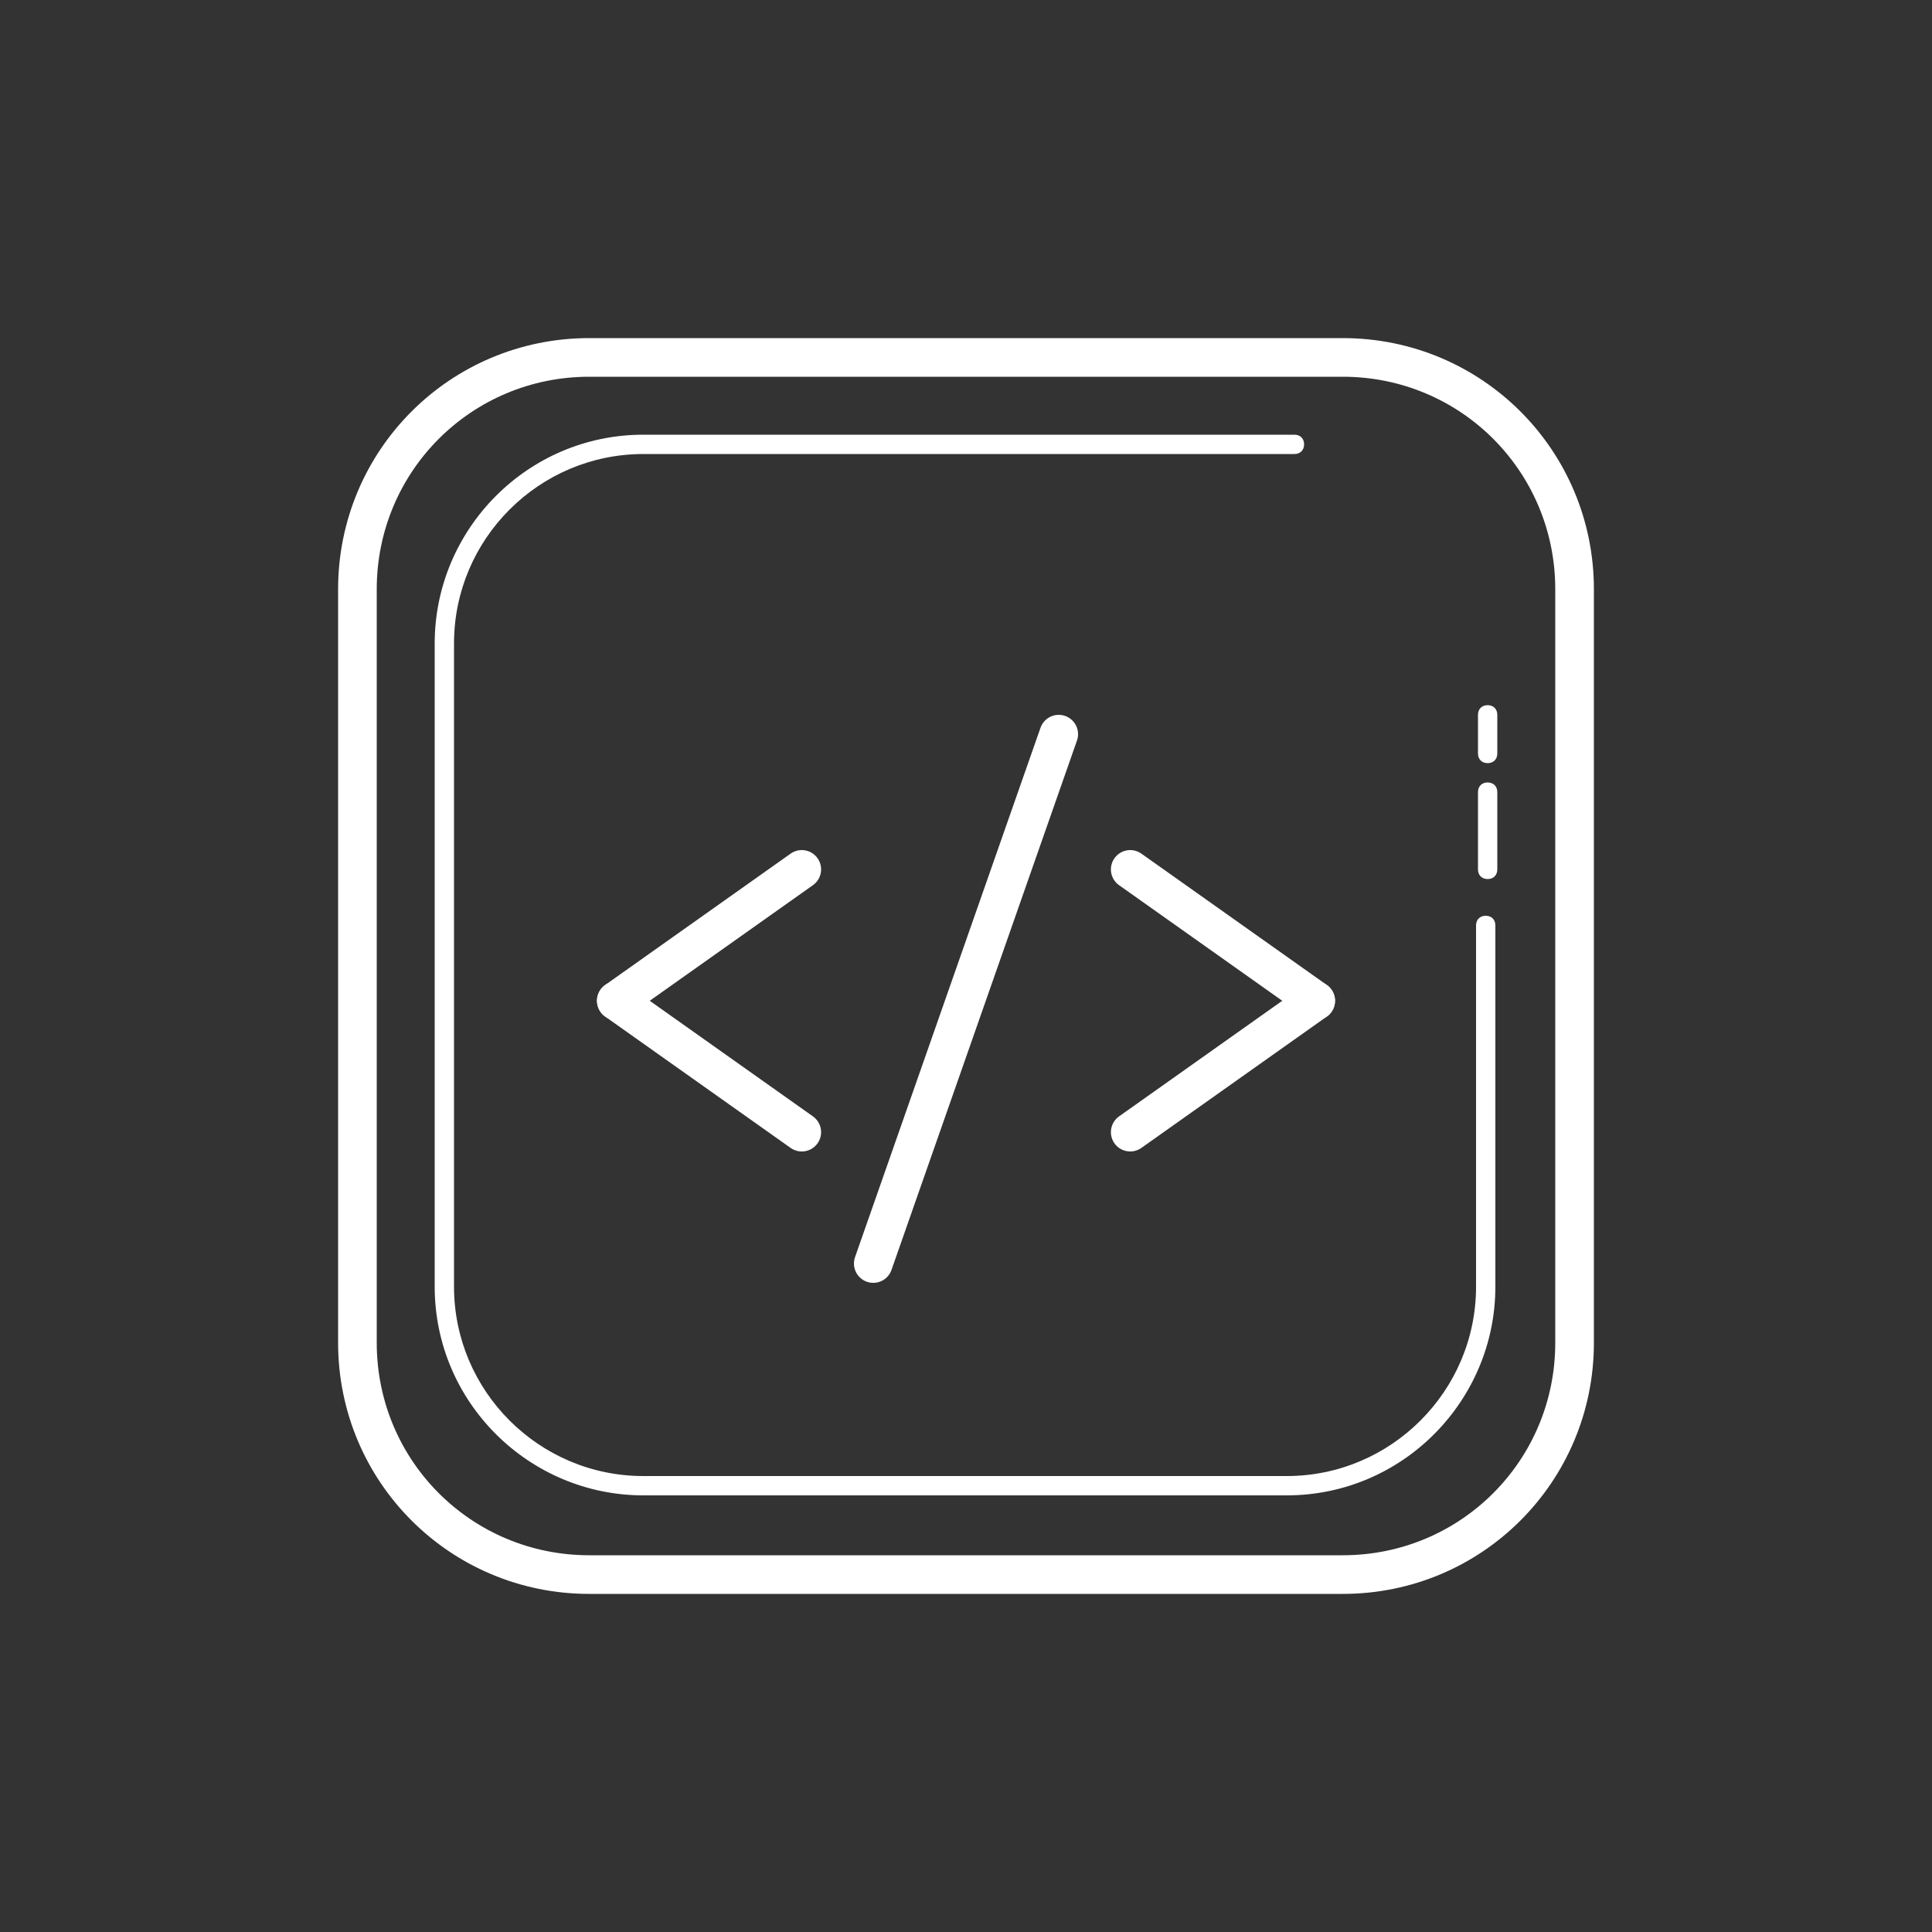
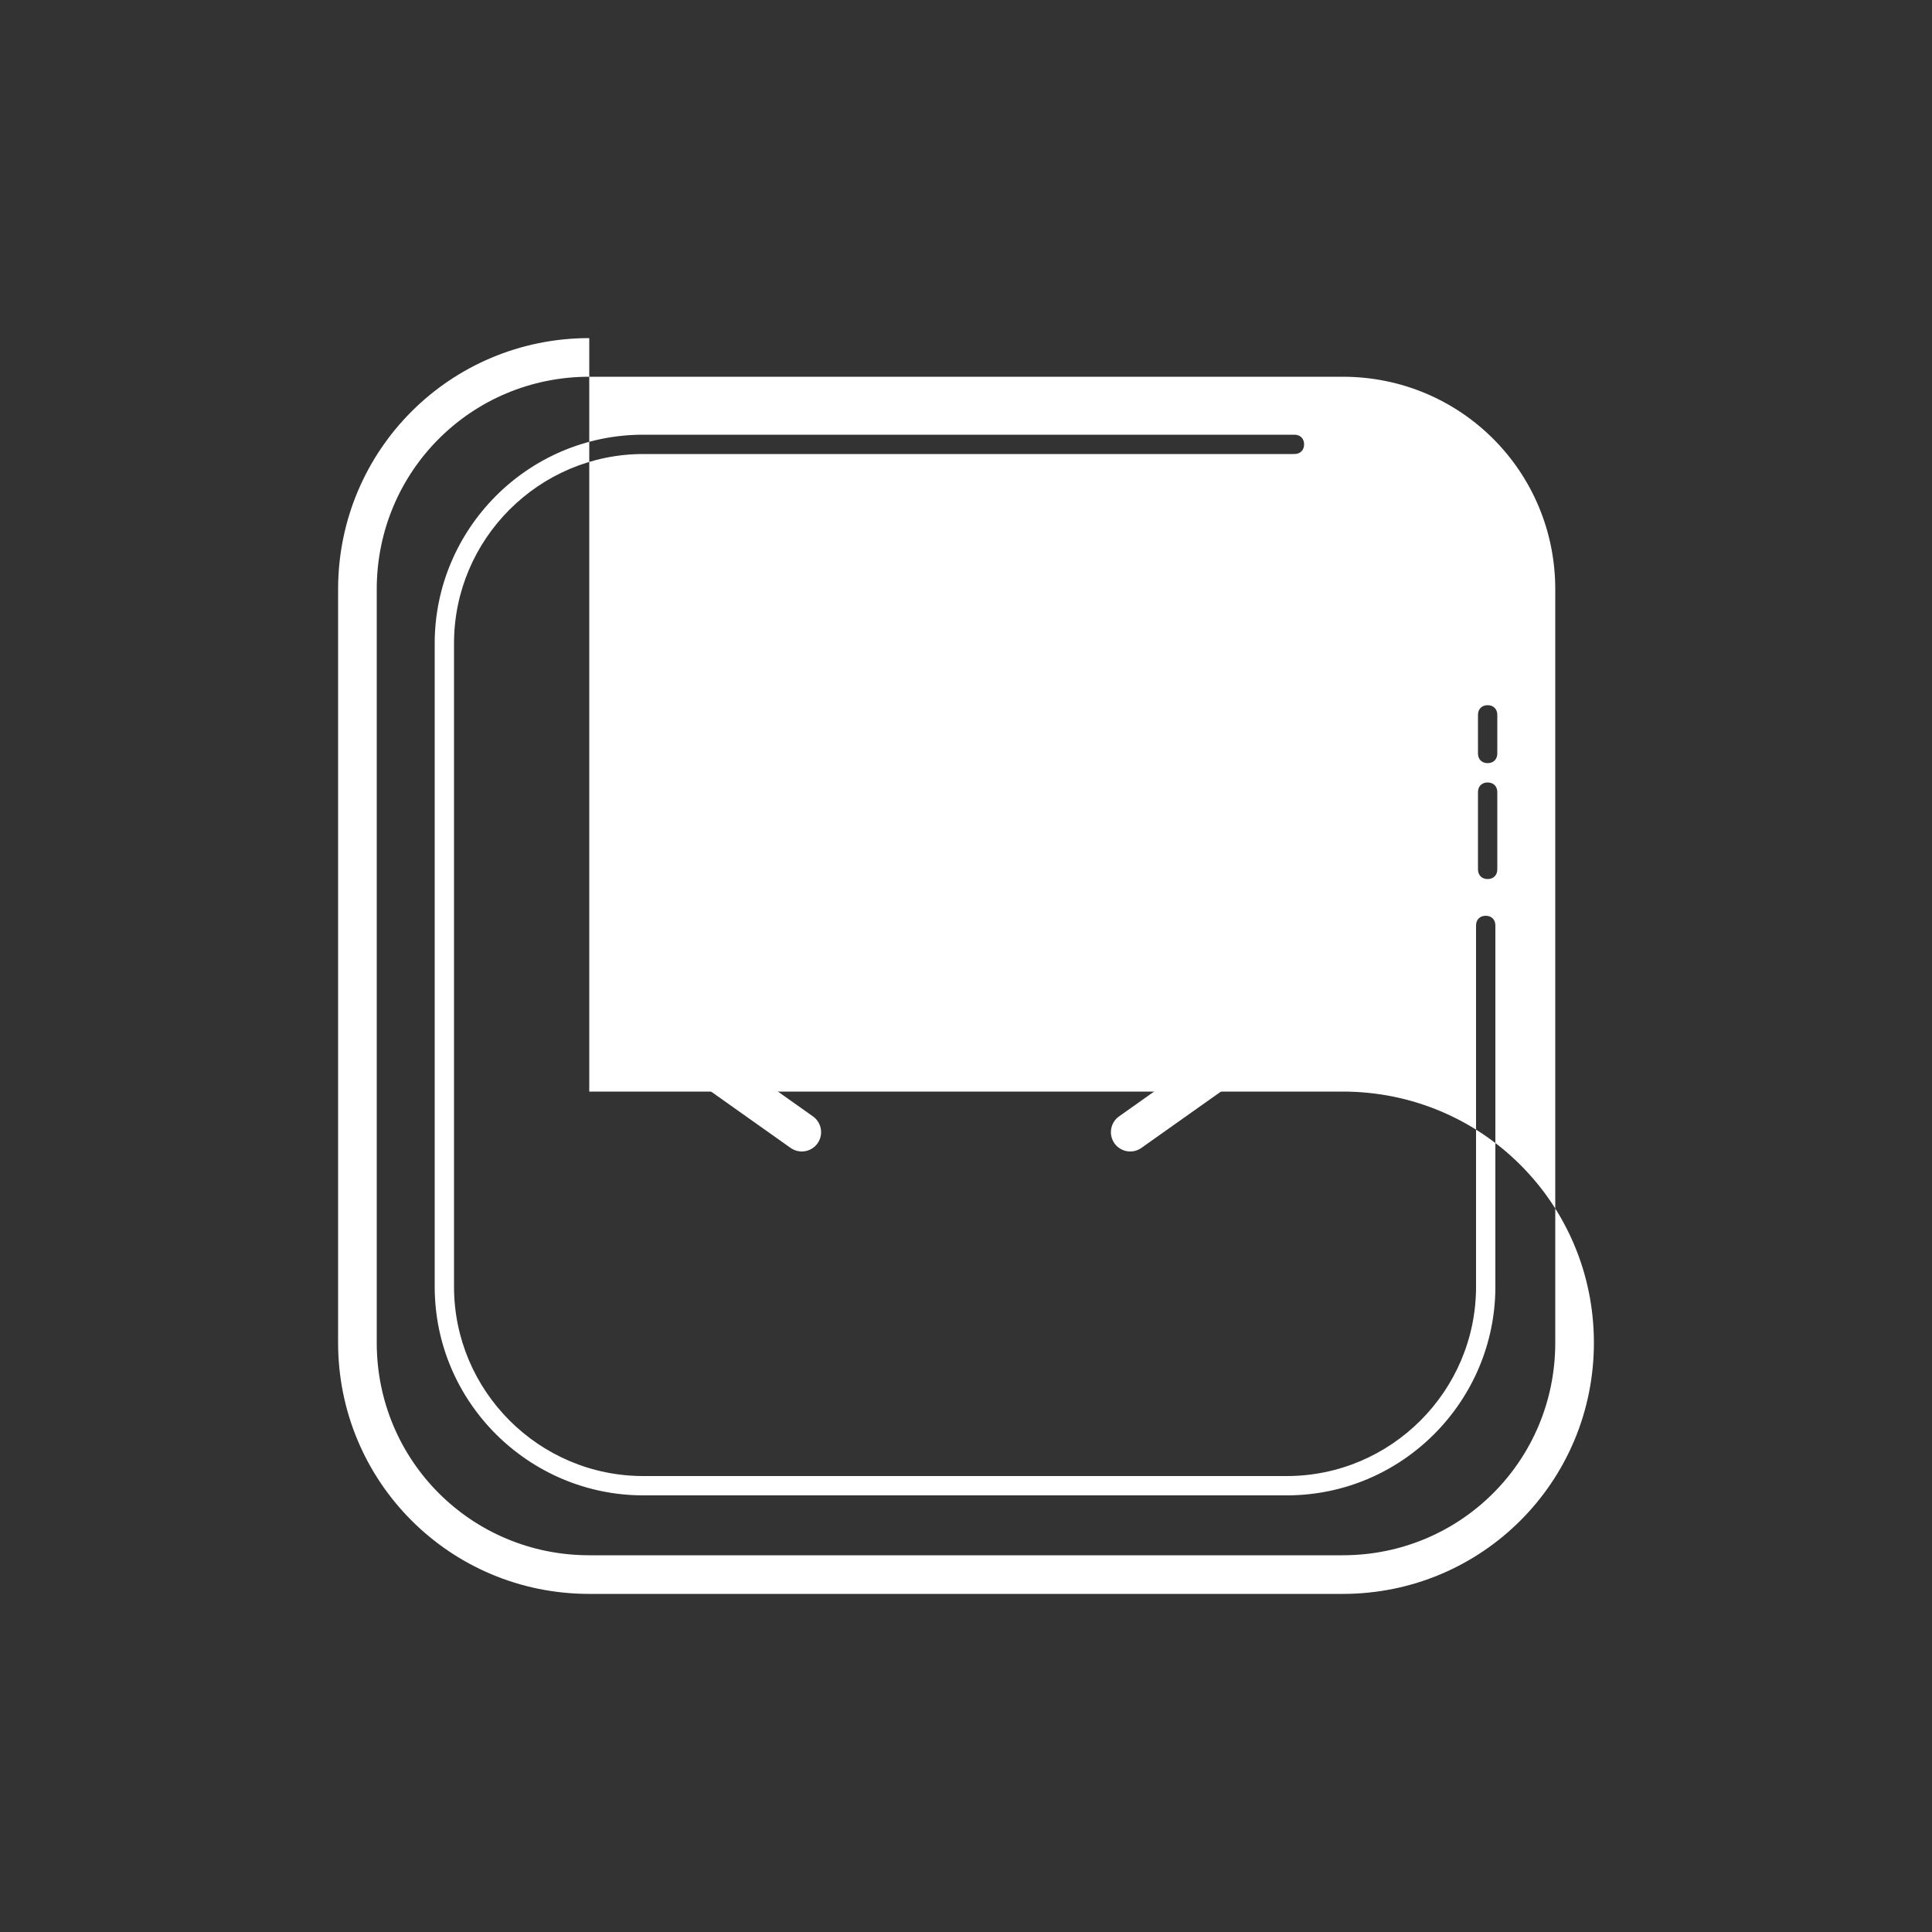
<svg xmlns="http://www.w3.org/2000/svg" id="Calque_1" data-name="Calque 1" version="1.1" viewBox="0 0 100 100">
  <rect x="0" y="0" width="100" height="100" fill="#333333" stroke="none" />
  <defs>
    <style>
      .cls-1 {
        fill: #fff;
        stroke-width: 0px;
      }

      .cls-2 {
        fill: none;
        stroke: #fff;
        stroke-linecap: round;
        stroke-miterlimit: 10;
        stroke-width: 2px;
      }
    </style>
  </defs>
-   <path class="cls-1" d="M30.5,17.5c-7.2,0-13,5.8-13,13v39c0,7.2,5.8,13,13,13h39c7.2,0,13-5.8,13-13V30.5c0-7.2-5.8-13-13-13H30.5ZM30.5,19.5h39c6.1,0,11,4.9,11,11v39c0,6.1-4.9,11-11,11H30.5c-6.1,0-11-4.9-11-11V30.5c0-6.1,4.9-11,11-11ZM33.3,22.5c-6,0-10.8,4.9-10.8,10.8v33.3c0,6,4.9,10.8,10.8,10.8h33.3c6,0,10.8-4.9,10.8-10.8v-18.7c0-.3-.2-.5-.5-.5s-.5.2-.5.5v18.7c0,5.4-4.4,9.8-9.8,9.8h-33.3c-5.4,0-9.8-4.4-9.8-9.8v-33.3c0-5.4,4.4-9.8,9.8-9.8h33.7c.3,0,.5-.2.5-.5s-.2-.5-.5-.5h-33.7ZM77,36.5c-.3,0-.5.2-.5.5v2c0,.3.2.5.5.5s.5-.2.5-.5v-2c0-.3-.2-.5-.5-.5ZM77,40.5c-.3,0-.5.2-.5.5v4c0,.3.2.5.5.5s.5-.2.5-.5v-4c0-.3-.2-.5-.5-.5Z" />
-   <line class="cls-2" x1="54.8" y1="38" x2="45.2" y2="65.4" />
+   <path class="cls-1" d="M30.5,17.5c-7.2,0-13,5.8-13,13v39c0,7.2,5.8,13,13,13h39c7.2,0,13-5.8,13-13c0-7.2-5.8-13-13-13H30.5ZM30.5,19.5h39c6.1,0,11,4.9,11,11v39c0,6.1-4.9,11-11,11H30.5c-6.1,0-11-4.9-11-11V30.5c0-6.1,4.9-11,11-11ZM33.3,22.5c-6,0-10.8,4.9-10.8,10.8v33.3c0,6,4.9,10.8,10.8,10.8h33.3c6,0,10.8-4.9,10.8-10.8v-18.7c0-.3-.2-.5-.5-.5s-.5.2-.5.5v18.7c0,5.4-4.4,9.8-9.8,9.8h-33.3c-5.4,0-9.8-4.4-9.8-9.8v-33.3c0-5.4,4.4-9.8,9.8-9.8h33.7c.3,0,.5-.2.5-.5s-.2-.5-.5-.5h-33.7ZM77,36.5c-.3,0-.5.2-.5.5v2c0,.3.2.5.5.5s.5-.2.5-.5v-2c0-.3-.2-.5-.5-.5ZM77,40.5c-.3,0-.5.2-.5.5v4c0,.3.2.5.5.5s.5-.2.5-.5v-4c0-.3-.2-.5-.5-.5Z" />
  <g>
-     <line class="cls-2" x1="41.5" y1="45" x2="31.9" y2="51.8" />
    <line class="cls-2" x1="31.9" y1="51.8" x2="41.5" y2="58.6" />
  </g>
  <g>
-     <line class="cls-2" x1="58.5" y1="45" x2="68.1" y2="51.8" />
    <line class="cls-2" x1="68.1" y1="51.8" x2="58.5" y2="58.6" />
  </g>
</svg>